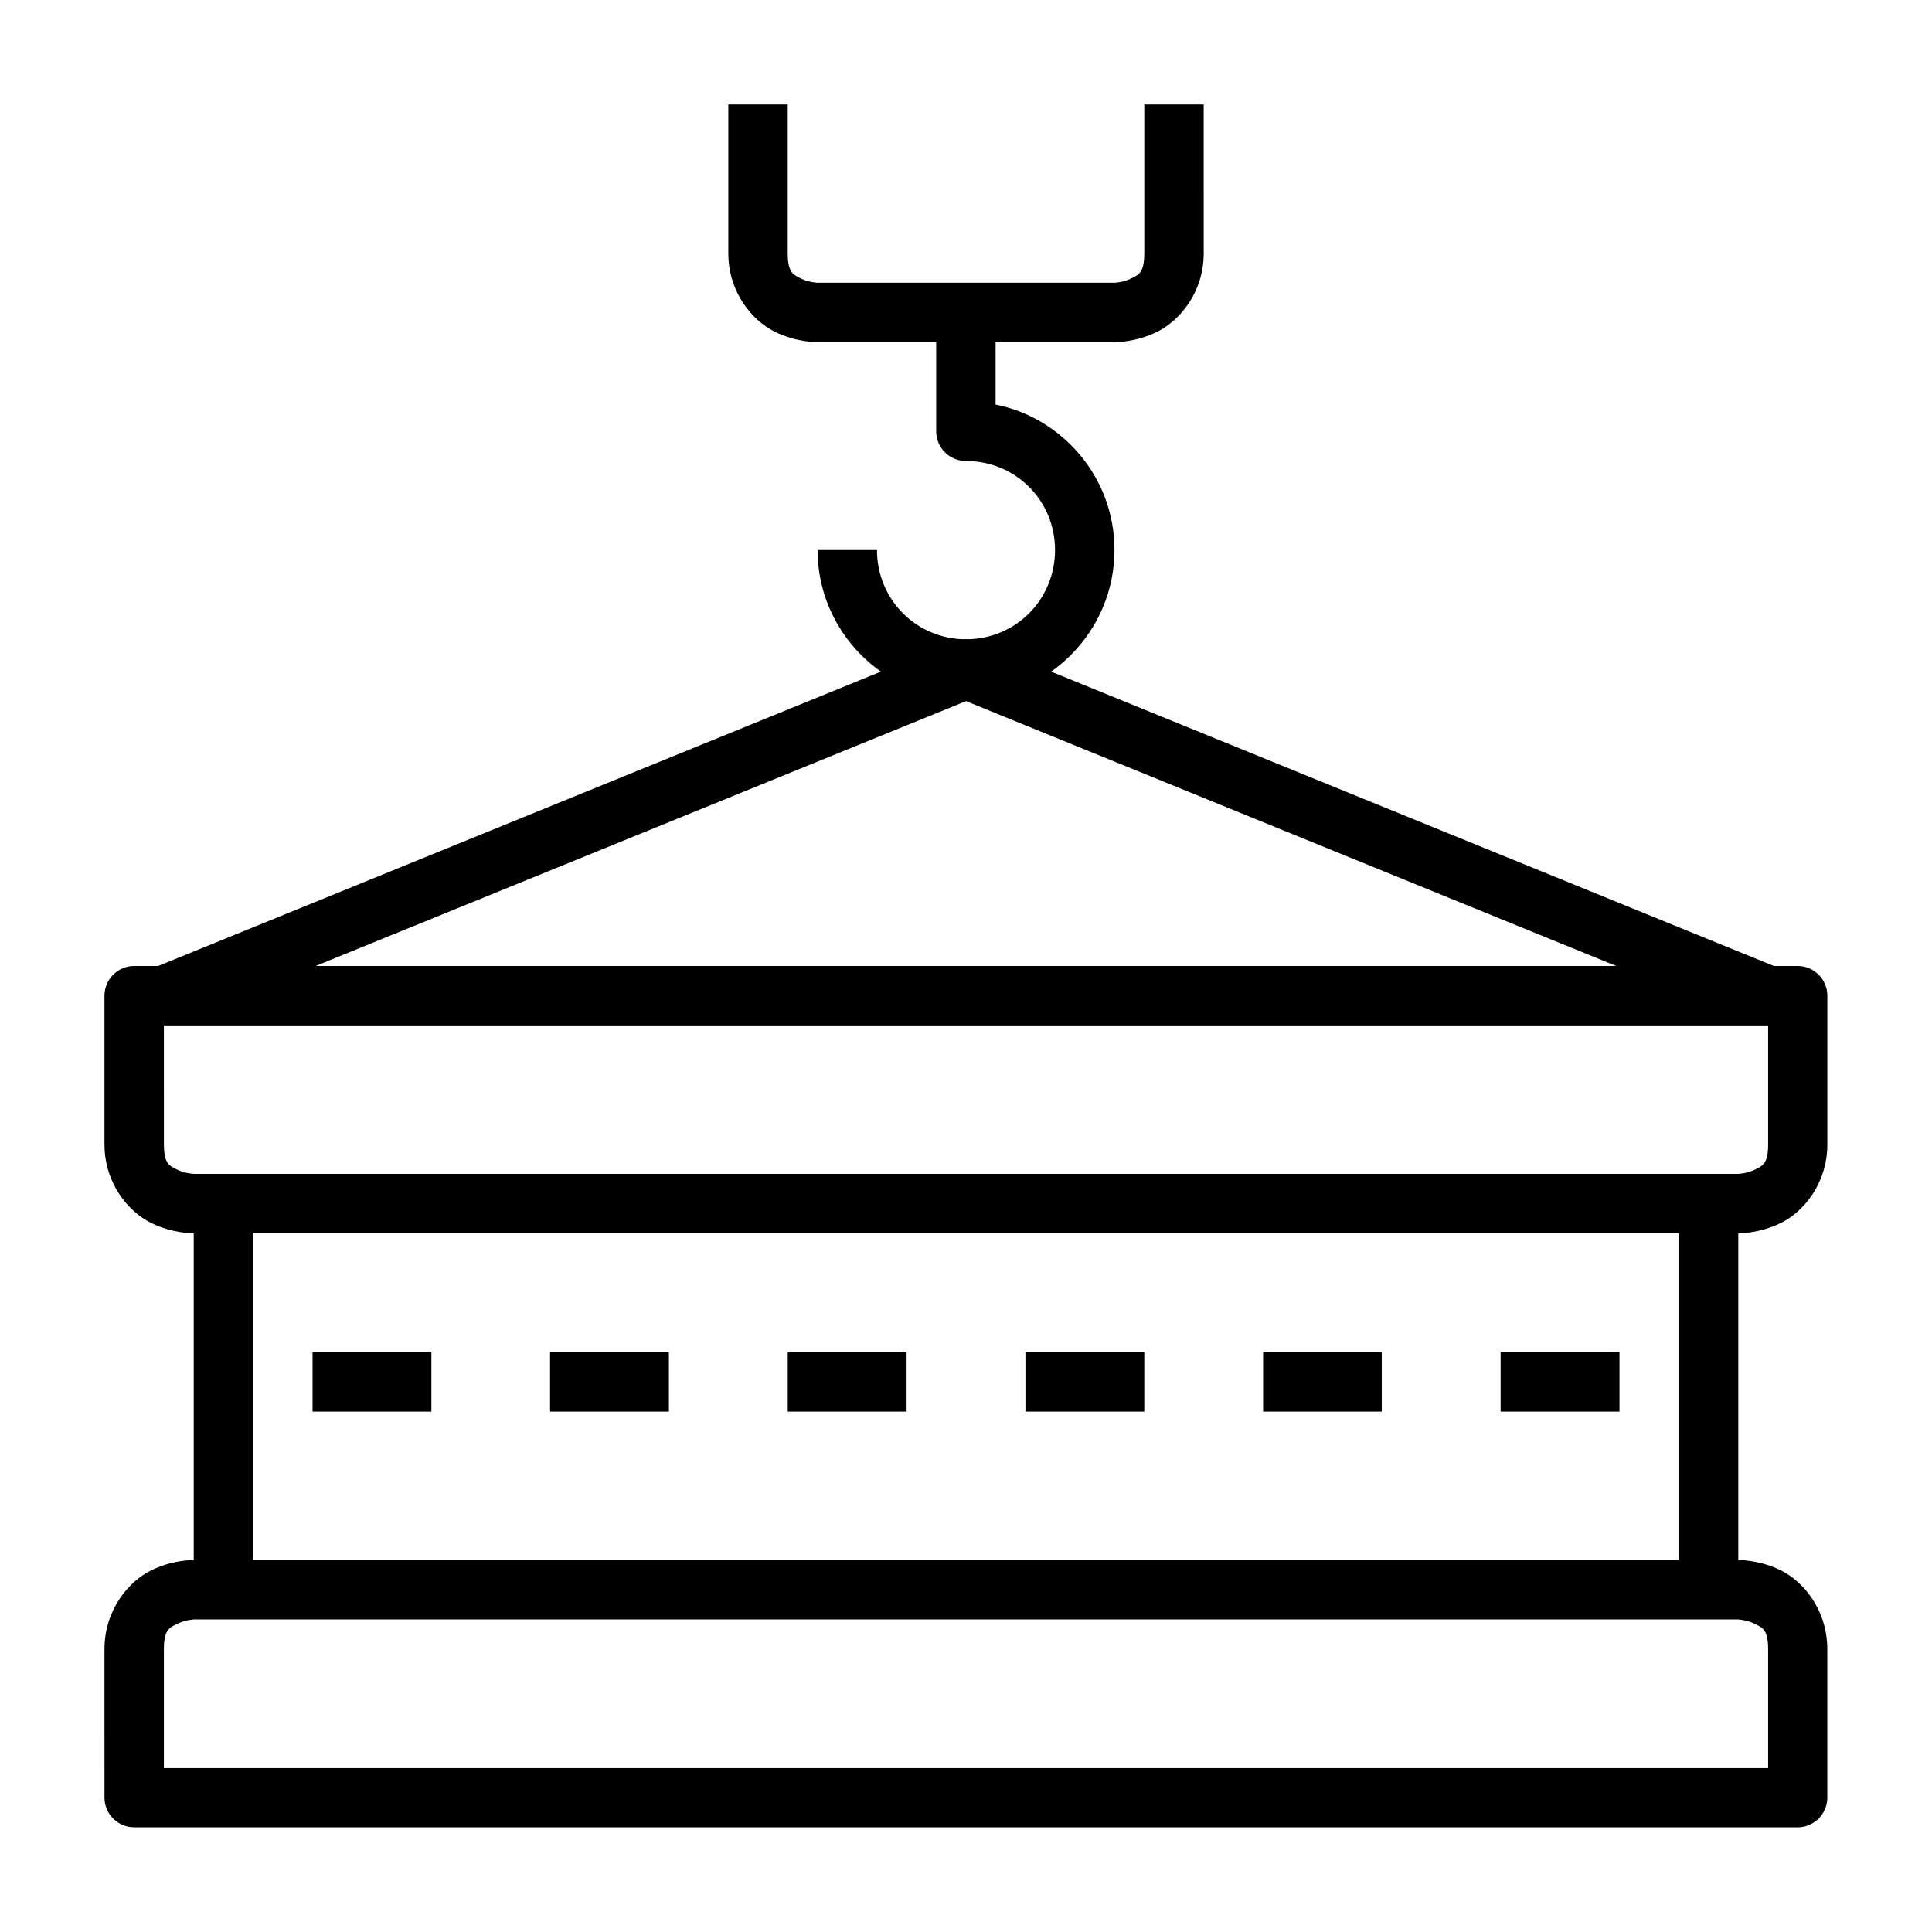
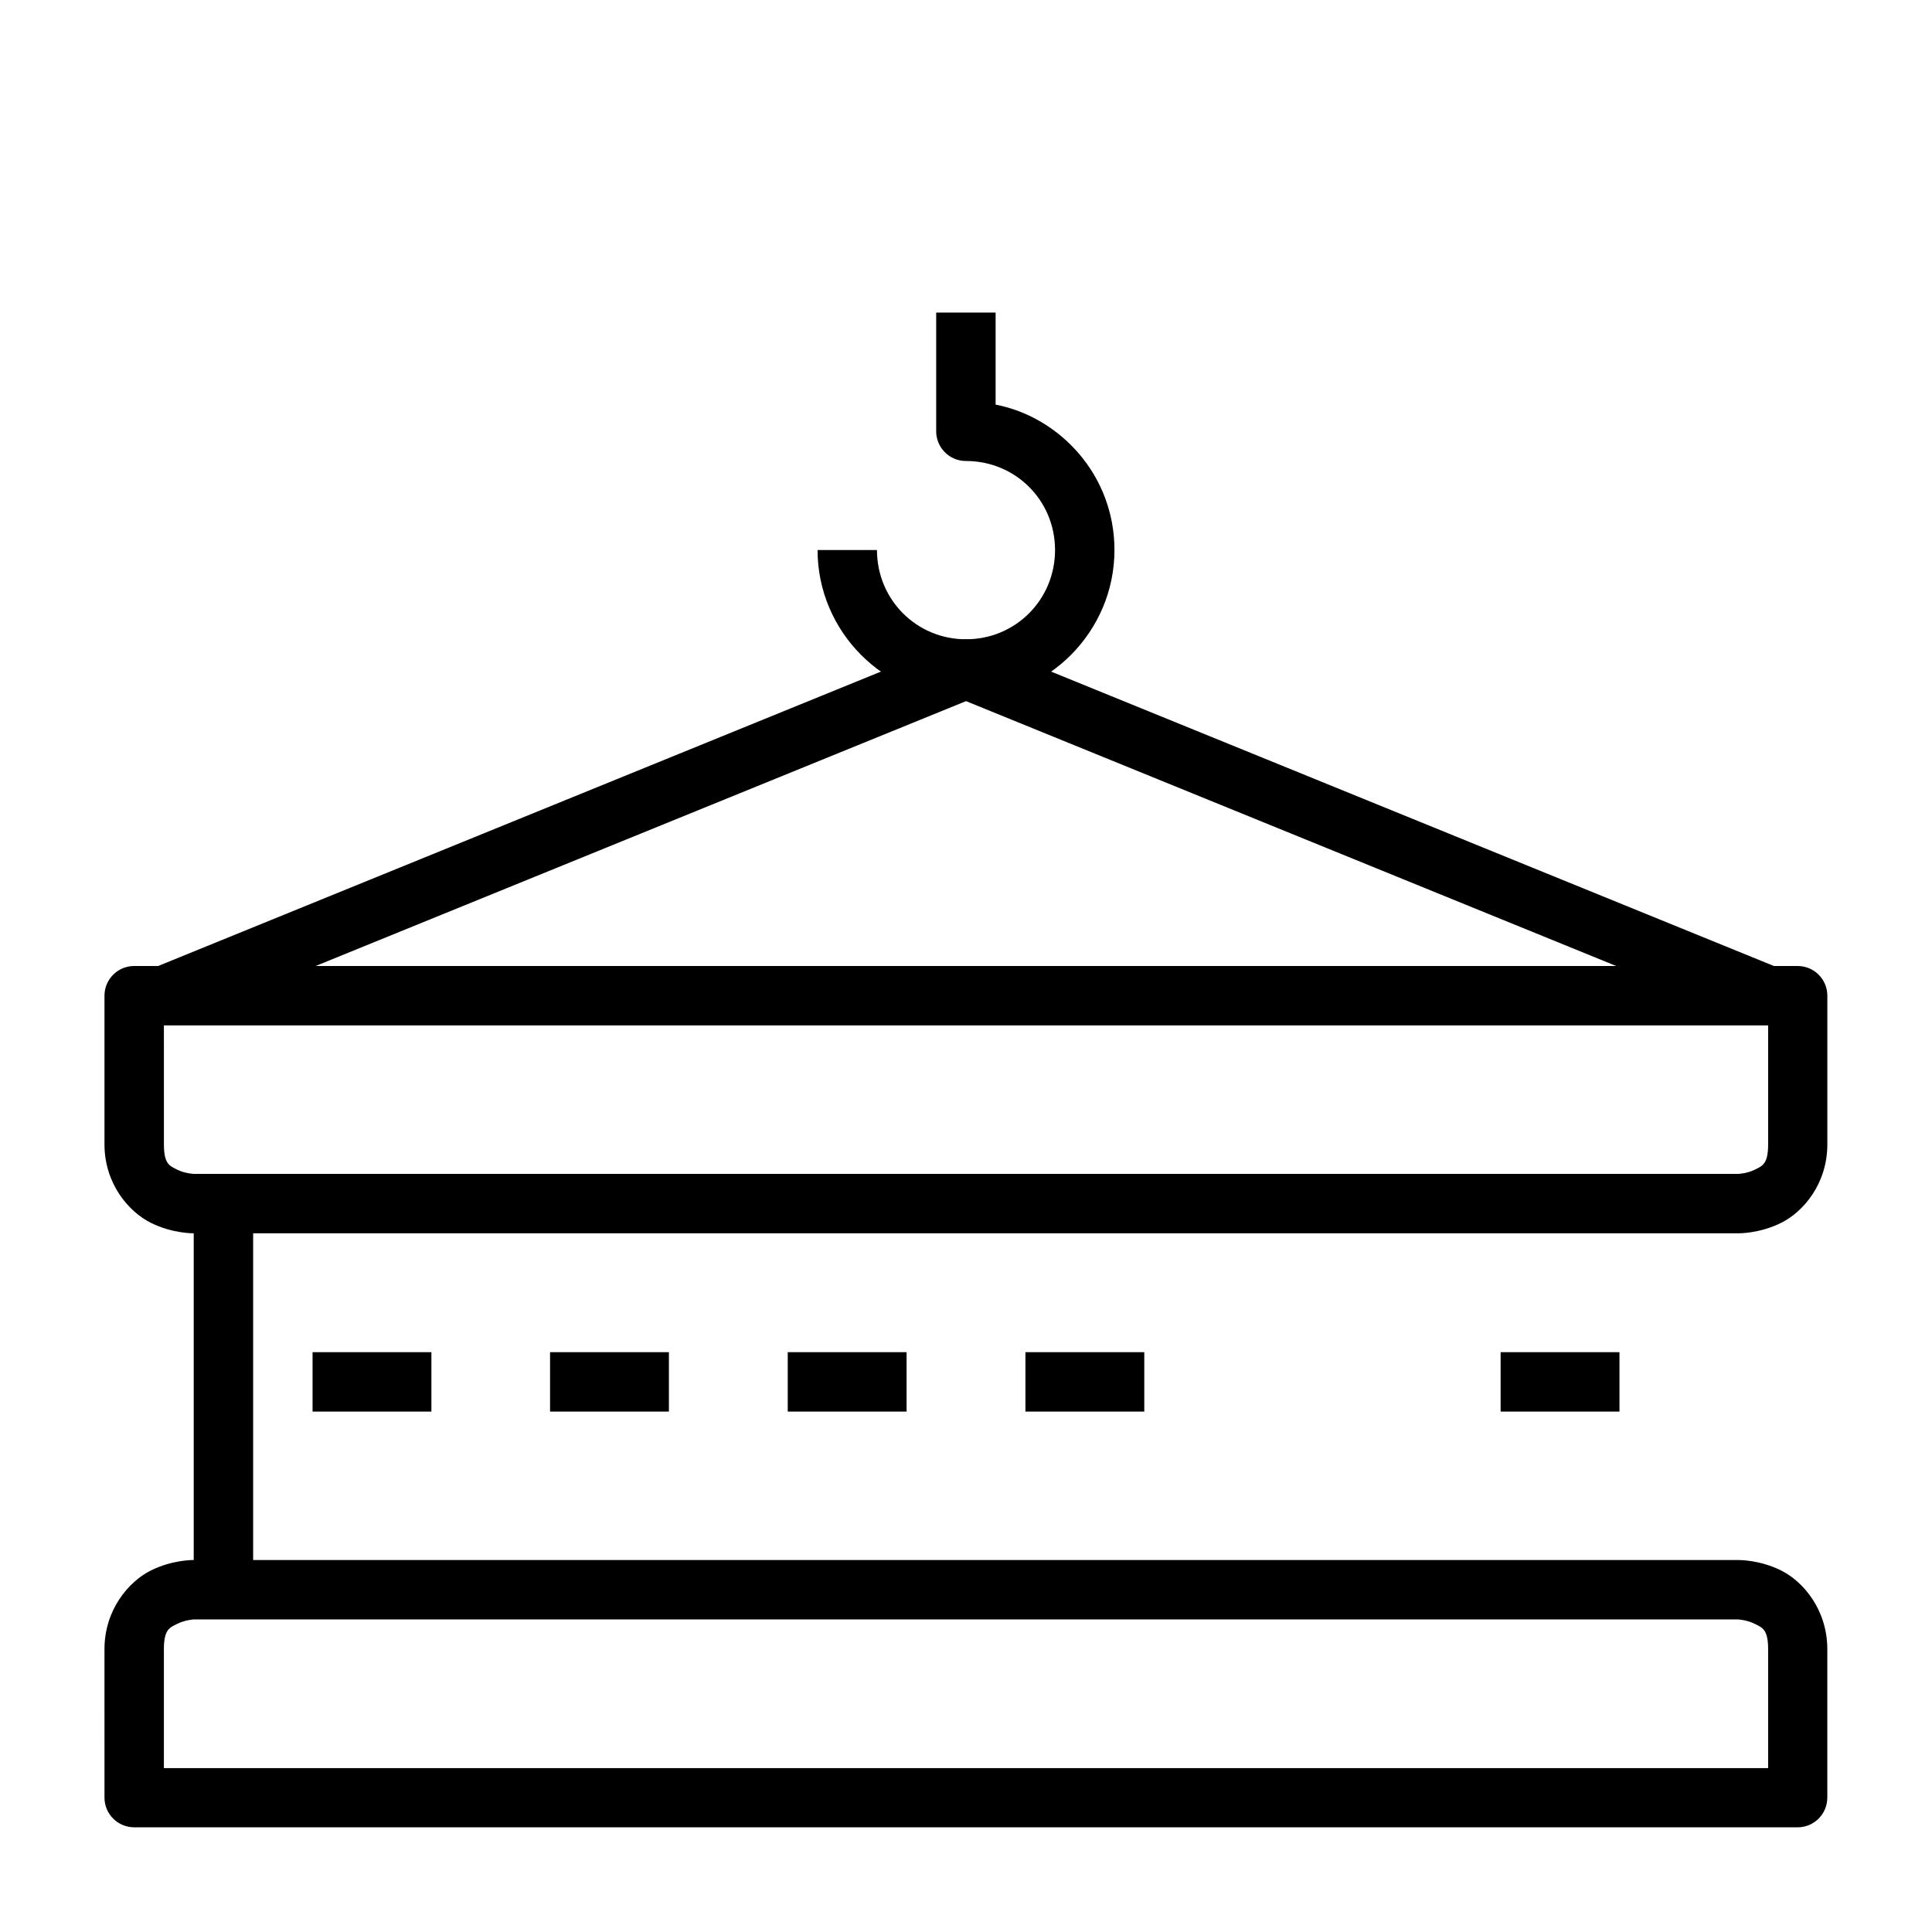
<svg xmlns="http://www.w3.org/2000/svg" fill="#000000" width="800px" height="800px" version="1.1" viewBox="144 144 512 512">
  <g>
    <path d="m392.1 226.83v31.496c0.016 4.348 3.555 7.863 7.902 7.844 13.137 0 23.594 10.457 23.594 23.594s-10.457 23.652-23.594 23.652-23.594-10.516-23.594-23.652h-15.746c0 21.645 17.695 39.398 39.34 39.398s39.34-17.754 39.34-39.398c0-19.953-14.59-35.281-31.496-38.535v-24.398z" />
-     <path d="m337.01 171.69v39.398c0 10.496 6.449 17.898 12.262 20.805s11.391 2.789 11.391 2.789h78.68s5.574 0.117 11.391-2.789c5.812-2.906 12.262-10.309 12.262-20.805l-0.004-39.398h-15.746v39.398c0 5.246-1.488 5.711-3.543 6.742-2.059 1.027-4.359 1.102-4.359 1.102h-78.684s-2.301-0.074-4.359-1.105c-2.055-1.027-3.543-1.492-3.543-6.738v-39.398z" />
    <path d="m195.34 462.99v102.33h15.746v-102.33z" />
    <path d="m179.59 400c-4.348-0.02-7.887 3.496-7.902 7.844v39.398c0 10.496 6.449 17.898 12.262 20.805s11.391 2.789 11.391 2.789h409.33s5.574 0.117 11.391-2.789c5.812-2.906 12.203-10.309 12.203-20.805v-39.398c-0.016-4.328-3.519-7.828-7.848-7.844zm7.844 15.746h425.14v31.496c0 5.246-1.488 5.711-3.543 6.742-2.059 1.027-4.359 1.105-4.359 1.105l-409.33-0.004s-2.301-0.074-4.359-1.105c-2.059-1.027-3.543-1.492-3.543-6.742z" />
-     <path d="m588.92 462.99v102.33h15.746v-102.33z" />
-     <path d="m226.83 502.34v15.746h31.496v-15.746z" />
+     <path d="m226.83 502.34v15.746h31.496v-15.746" />
    <path d="m415.75 502.34v15.746h31.496v-15.746z" />
    <path d="m289.77 502.34v15.746h31.496v-15.746z" />
    <path d="m352.76 502.34v15.746h31.496v-15.746z" />
-     <path d="m478.74 502.34v15.746h31.438v-15.746z" />
    <path d="m541.68 502.34v15.746h31.496v-15.746z" />
    <path d="m399.89 313.42c-0.977 0.016-1.941 0.211-2.848 0.582l-212.57 86.582 5.926 14.586 209.61-85.363 209.54 85.363 5.988-14.586-212.57-86.582c-0.977-0.398-2.023-0.598-3.078-0.582z" />
    <path d="m195.34 557.42s-5.574-0.117-11.391 2.789c-5.812 2.906-12.262 10.367-12.262 20.863l0.004 39.34c0.016 4.348 3.555 7.863 7.902 7.844l440.82 0.004c4.328-0.016 7.828-3.519 7.844-7.844v-39.34c0-10.496-6.391-17.953-12.203-20.863-5.812-2.906-11.391-2.789-11.391-2.789zm0 15.746 409.33 0.004s2.301 0.133 4.359 1.164c2.059 1.027 3.543 1.492 3.543 6.742v31.496l-425.14-0.004v-31.496c0-5.246 1.484-5.711 3.543-6.742 2.059-1.027 4.359-1.164 4.359-1.164z" />
  </g>
</svg>